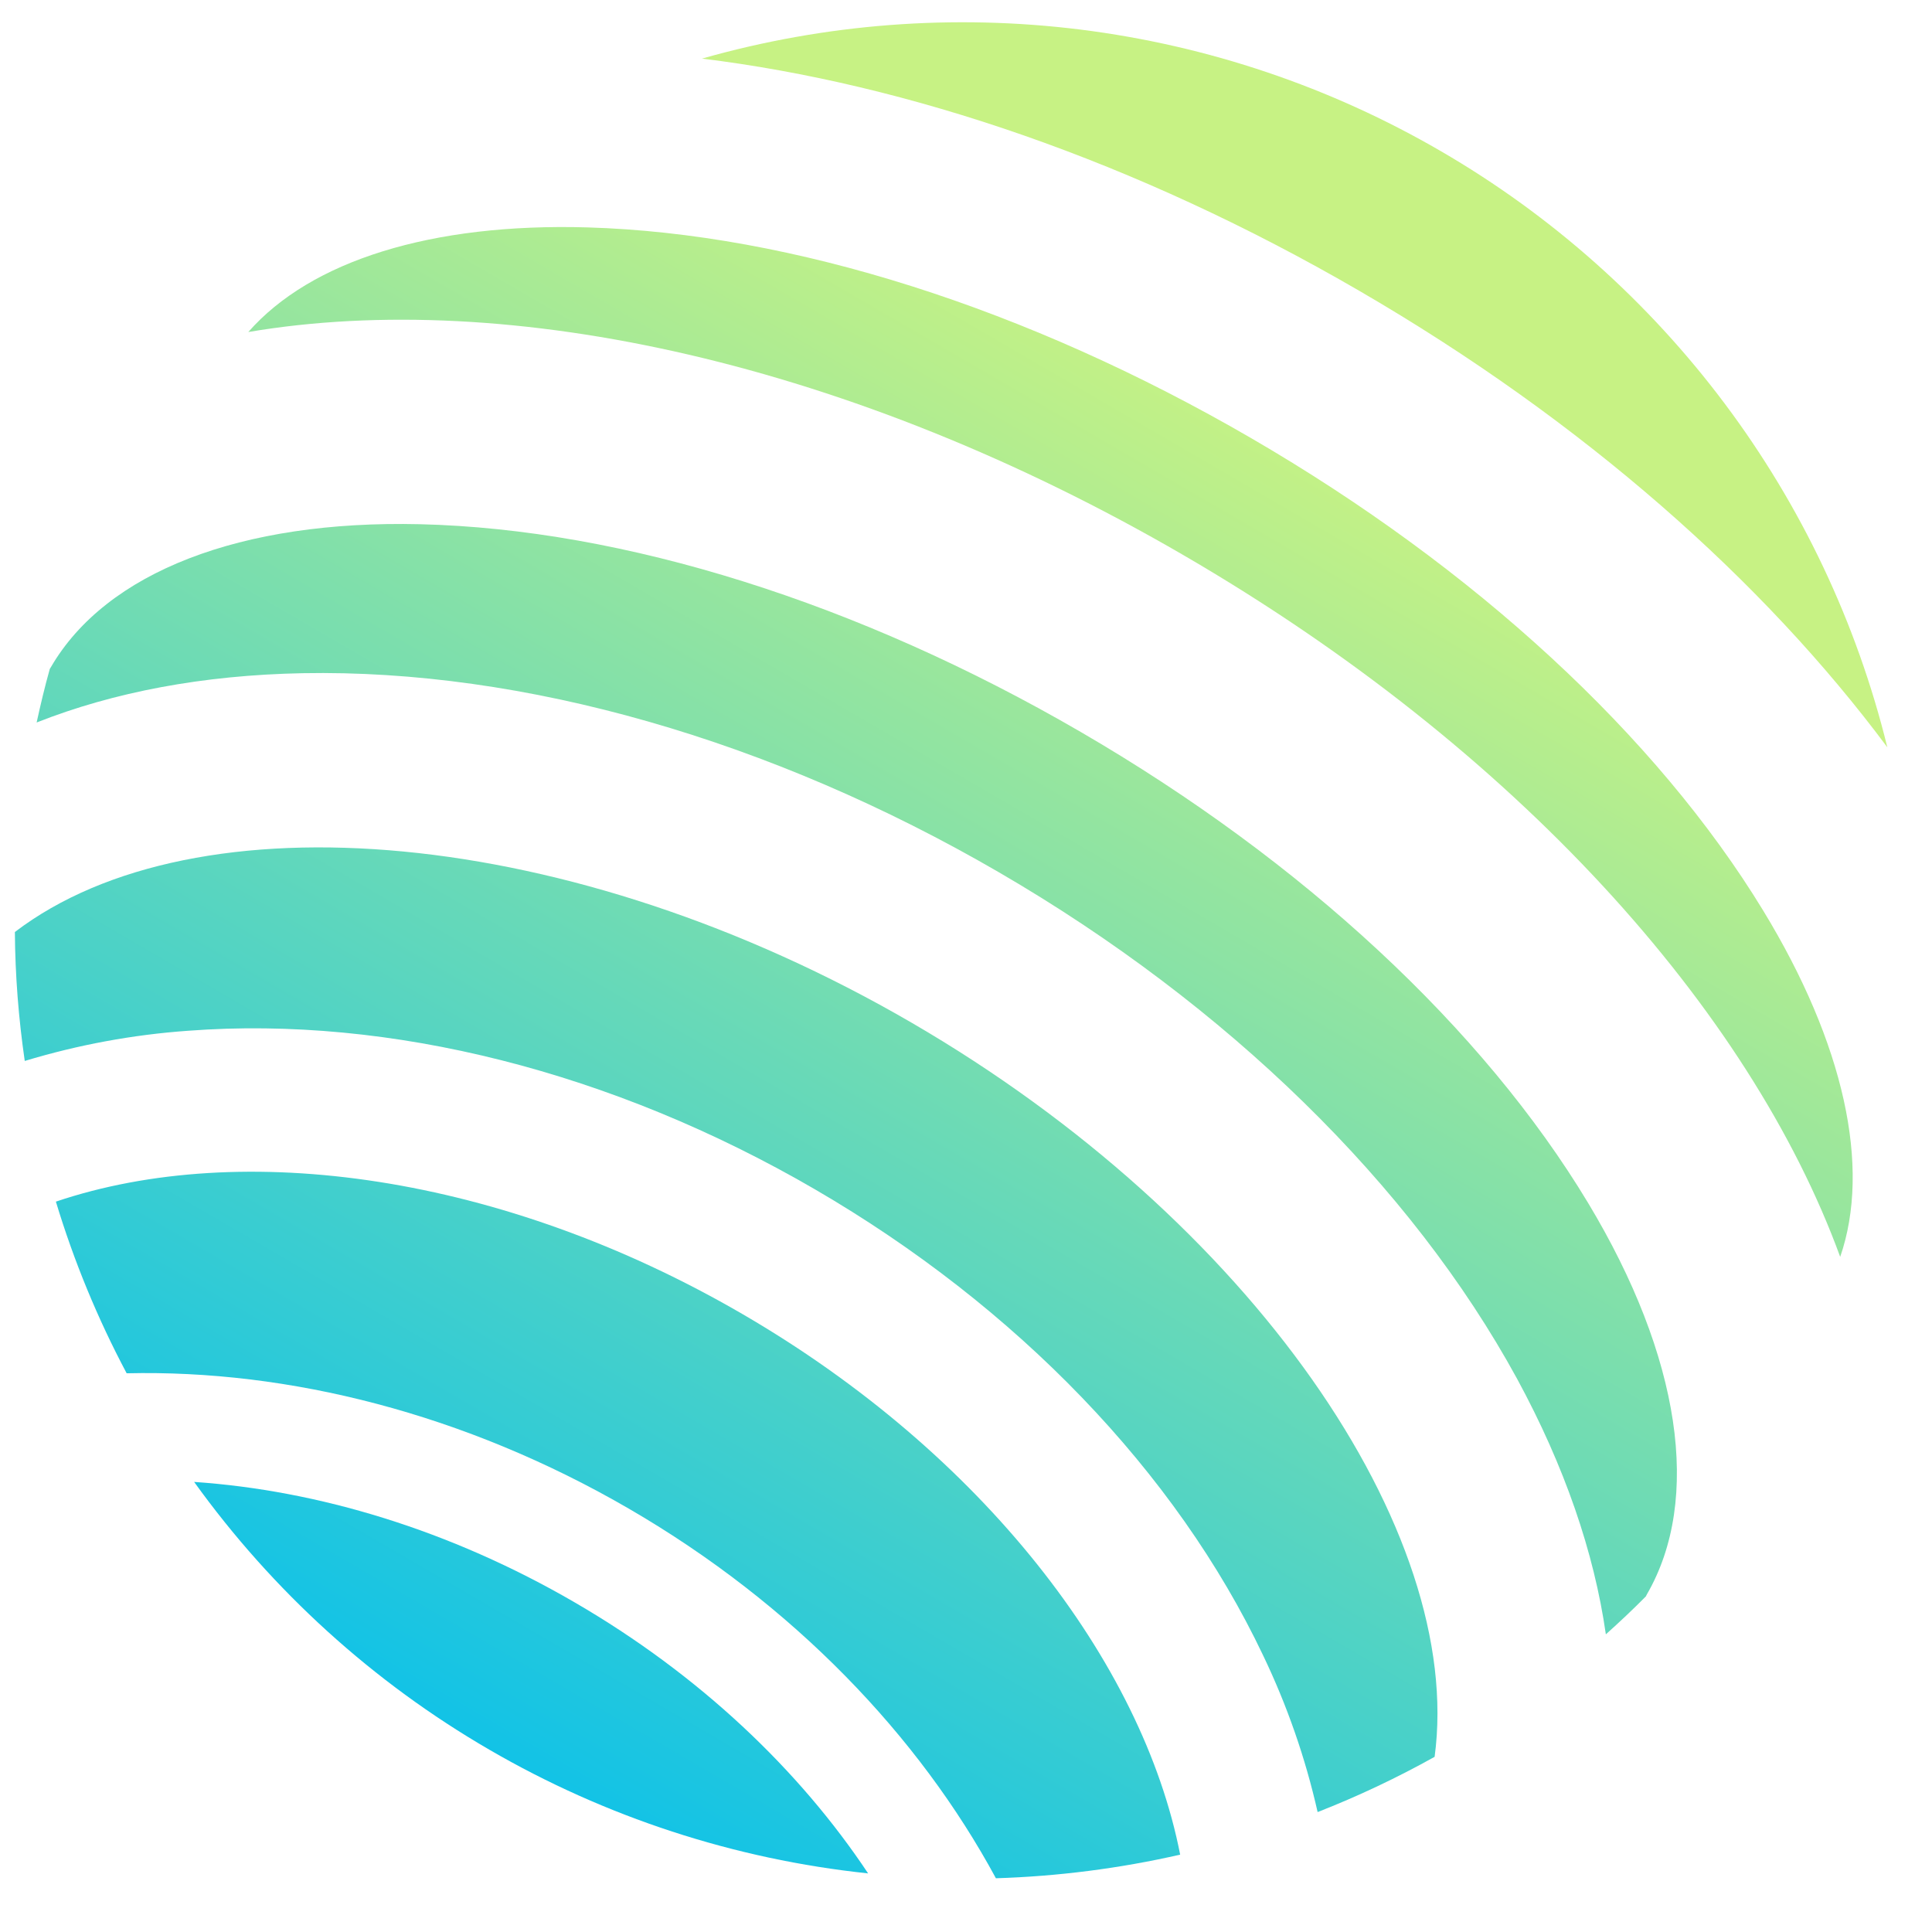
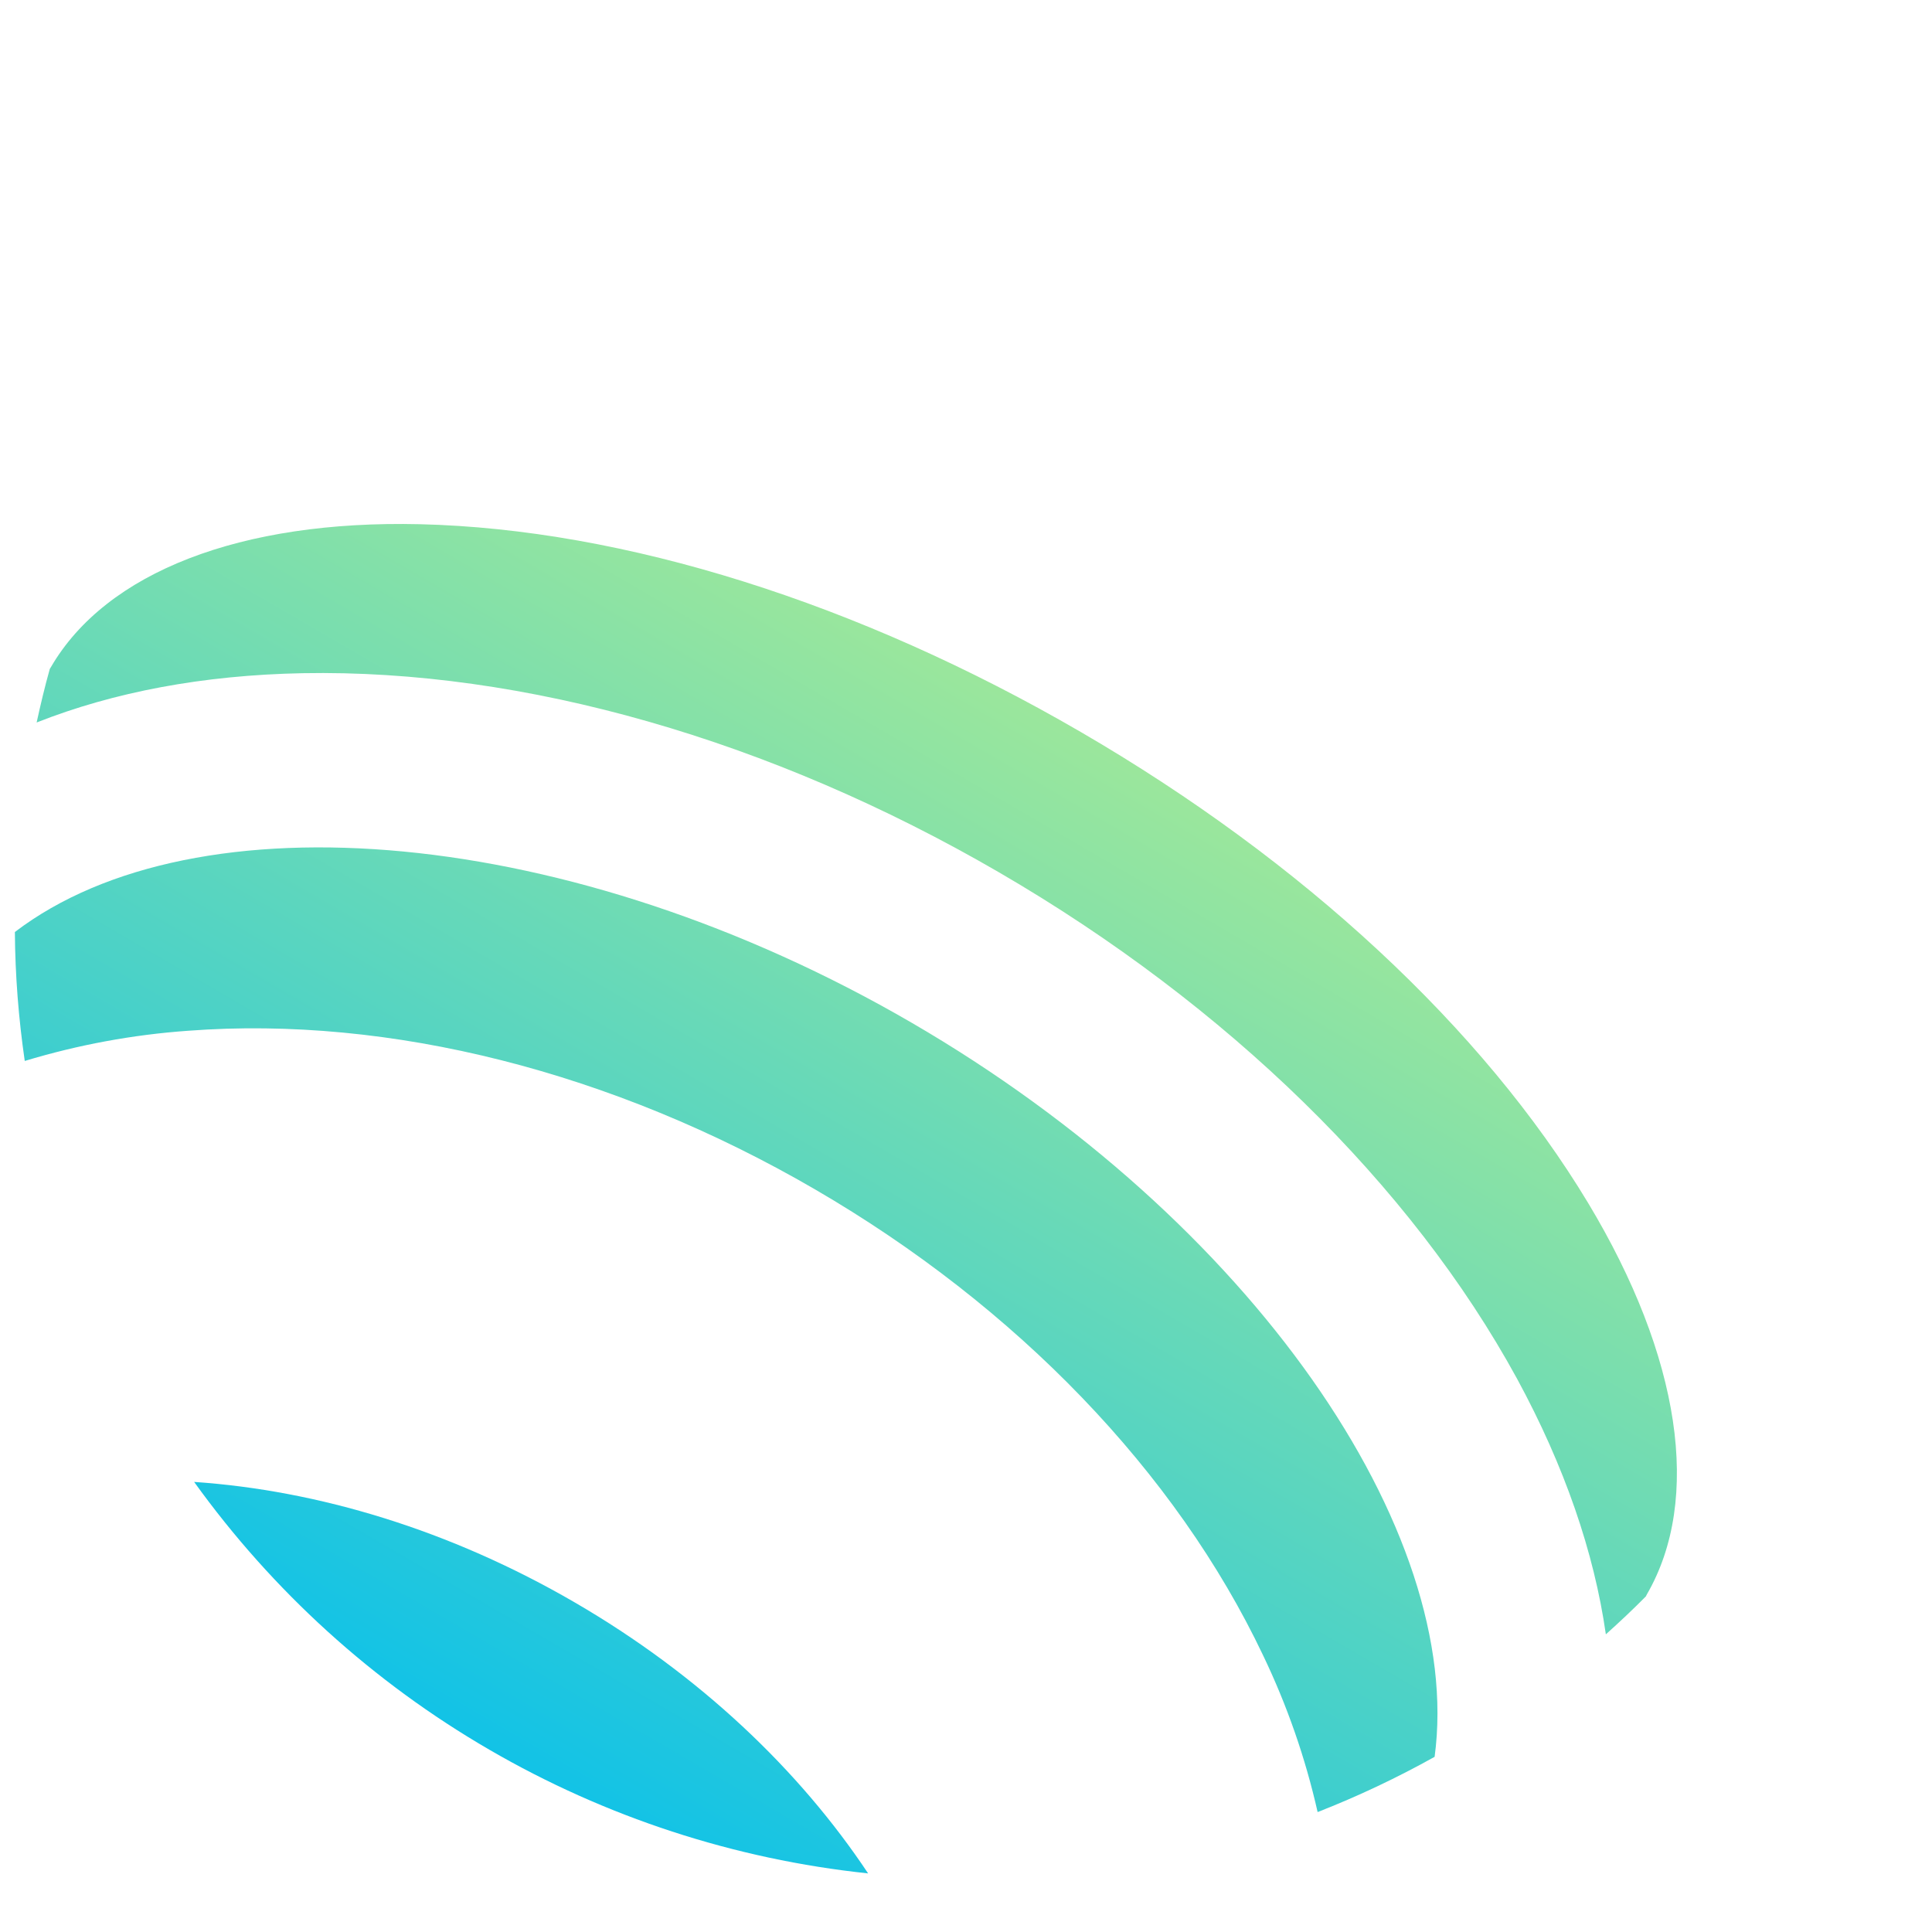
<svg xmlns="http://www.w3.org/2000/svg" width="27" height="27" viewBox="0 0 27 27" fill="none">
  <g clip-path="url(#clip0_129_730)">
    <path d="M2.713 20.71C3.809 22.234 5.214 23.51 6.838 24.452C8.461 25.395 10.265 25.984 12.132 26.181C11.171 24.736 9.775 23.406 8.032 22.394C6.289 21.381 4.444 20.828 2.713 20.71Z" fill="url(#paint0_linear_129_730)" />
-     <path d="M10.374 18.363C7.016 16.412 3.382 15.915 0.781 16.793C1.032 17.623 1.363 18.426 1.77 19.192C4.029 19.139 6.496 19.753 8.792 21.086C11.087 22.419 12.843 24.26 13.918 26.249C14.784 26.222 15.647 26.112 16.493 25.919C15.967 23.225 13.732 20.314 10.374 18.363Z" fill="url(#paint1_linear_129_730)" />
-     <path d="M26.376 10.444C25.949 8.707 25.177 7.074 24.105 5.643C23.033 4.212 21.684 3.011 20.137 2.113C18.591 1.214 16.88 0.637 15.105 0.414C13.331 0.192 11.53 0.33 9.81 0.819C12.683 1.171 15.873 2.249 19.001 4.067C22.129 5.884 24.648 8.12 26.376 10.444Z" fill="url(#paint2_linear_129_730)" />
    <path d="M22.195 16.813C20.724 14.37 18.205 12.031 15.101 10.228C11.997 8.424 8.718 7.394 5.869 7.326C3.364 7.267 1.483 7.995 0.711 9.324C0.707 9.332 0.701 9.34 0.696 9.348C0.626 9.597 0.567 9.846 0.512 10.097C1.59 9.671 2.839 9.435 4.228 9.408C7.316 9.35 10.772 10.338 13.961 12.191C17.15 14.044 19.722 16.558 21.201 19.268C21.864 20.489 22.278 21.692 22.442 22.84C22.632 22.67 22.82 22.493 23.001 22.31C23.006 22.302 23.009 22.293 23.014 22.284C23.786 20.954 23.487 18.96 22.195 16.813Z" fill="url(#paint3_linear_129_730)" />
    <path d="M12.739 14.292C7.986 11.53 2.733 11.098 0.208 13.025C0.212 13.628 0.259 14.23 0.346 14.827C1.089 14.602 1.854 14.46 2.629 14.405C5.451 14.192 8.563 14.979 11.387 16.62C14.211 18.261 16.437 20.576 17.651 23.132C17.987 23.832 18.243 24.567 18.414 25.324C18.976 25.104 19.522 24.846 20.049 24.552C20.472 21.403 17.494 17.054 12.739 14.292Z" fill="url(#paint4_linear_129_730)" />
-     <path d="M24.64 12.724C23.153 10.284 20.611 7.938 17.485 6.123C14.359 4.308 11.067 3.262 8.21 3.178C6.032 3.115 4.345 3.643 3.47 4.64C7.102 4.025 11.893 5.059 16.537 7.757C21.181 10.455 24.454 14.105 25.717 17.565C26.15 16.312 25.774 14.585 24.64 12.724Z" fill="url(#paint5_linear_129_730)" />
  </g>
  <defs>
    <linearGradient id="paint0_linear_129_730" x1="17.634" y1="5.58" x2="5.611" y2="26.249" gradientUnits="userSpaceOnUse">
      <stop offset="0" stop-color="#C7F284" />
      <stop offset="1" stop-color="#00BEF0" />
    </linearGradient>
    <linearGradient id="paint1_linear_129_730" x1="17.634" y1="5.58" x2="5.611" y2="26.249" gradientUnits="userSpaceOnUse">
      <stop offset="0" stop-color="#C7F284" />
      <stop offset="1" stop-color="#00BEF0" />
    </linearGradient>
    <linearGradient id="paint2_linear_129_730" x1="17.634" y1="5.58" x2="5.611" y2="26.249" gradientUnits="userSpaceOnUse">
      <stop offset="0" stop-color="#C7F284" />
      <stop offset="1" stop-color="#00BEF0" />
    </linearGradient>
    <linearGradient id="paint3_linear_129_730" x1="17.634" y1="5.58" x2="5.611" y2="26.249" gradientUnits="userSpaceOnUse">
      <stop offset="0" stop-color="#C7F284" />
      <stop offset="1" stop-color="#00BEF0" />
    </linearGradient>
    <linearGradient id="paint4_linear_129_730" x1="17.634" y1="5.58" x2="5.611" y2="26.249" gradientUnits="userSpaceOnUse">
      <stop offset="0" stop-color="#C7F284" />
      <stop offset="1" stop-color="#00BEF0" />
    </linearGradient>
    <linearGradient id="paint5_linear_129_730" x1="17.634" y1="5.58" x2="5.611" y2="26.249" gradientUnits="userSpaceOnUse">
      <stop offset="0" stop-color="#C7F284" />
      <stop offset="1" stop-color="#00BEF0" />
    </linearGradient>
    <clipPath id="clip0_129_730">
      <rect width="26.56" height="26.56" fill="white" />
    </clipPath>
  </defs>
</svg>